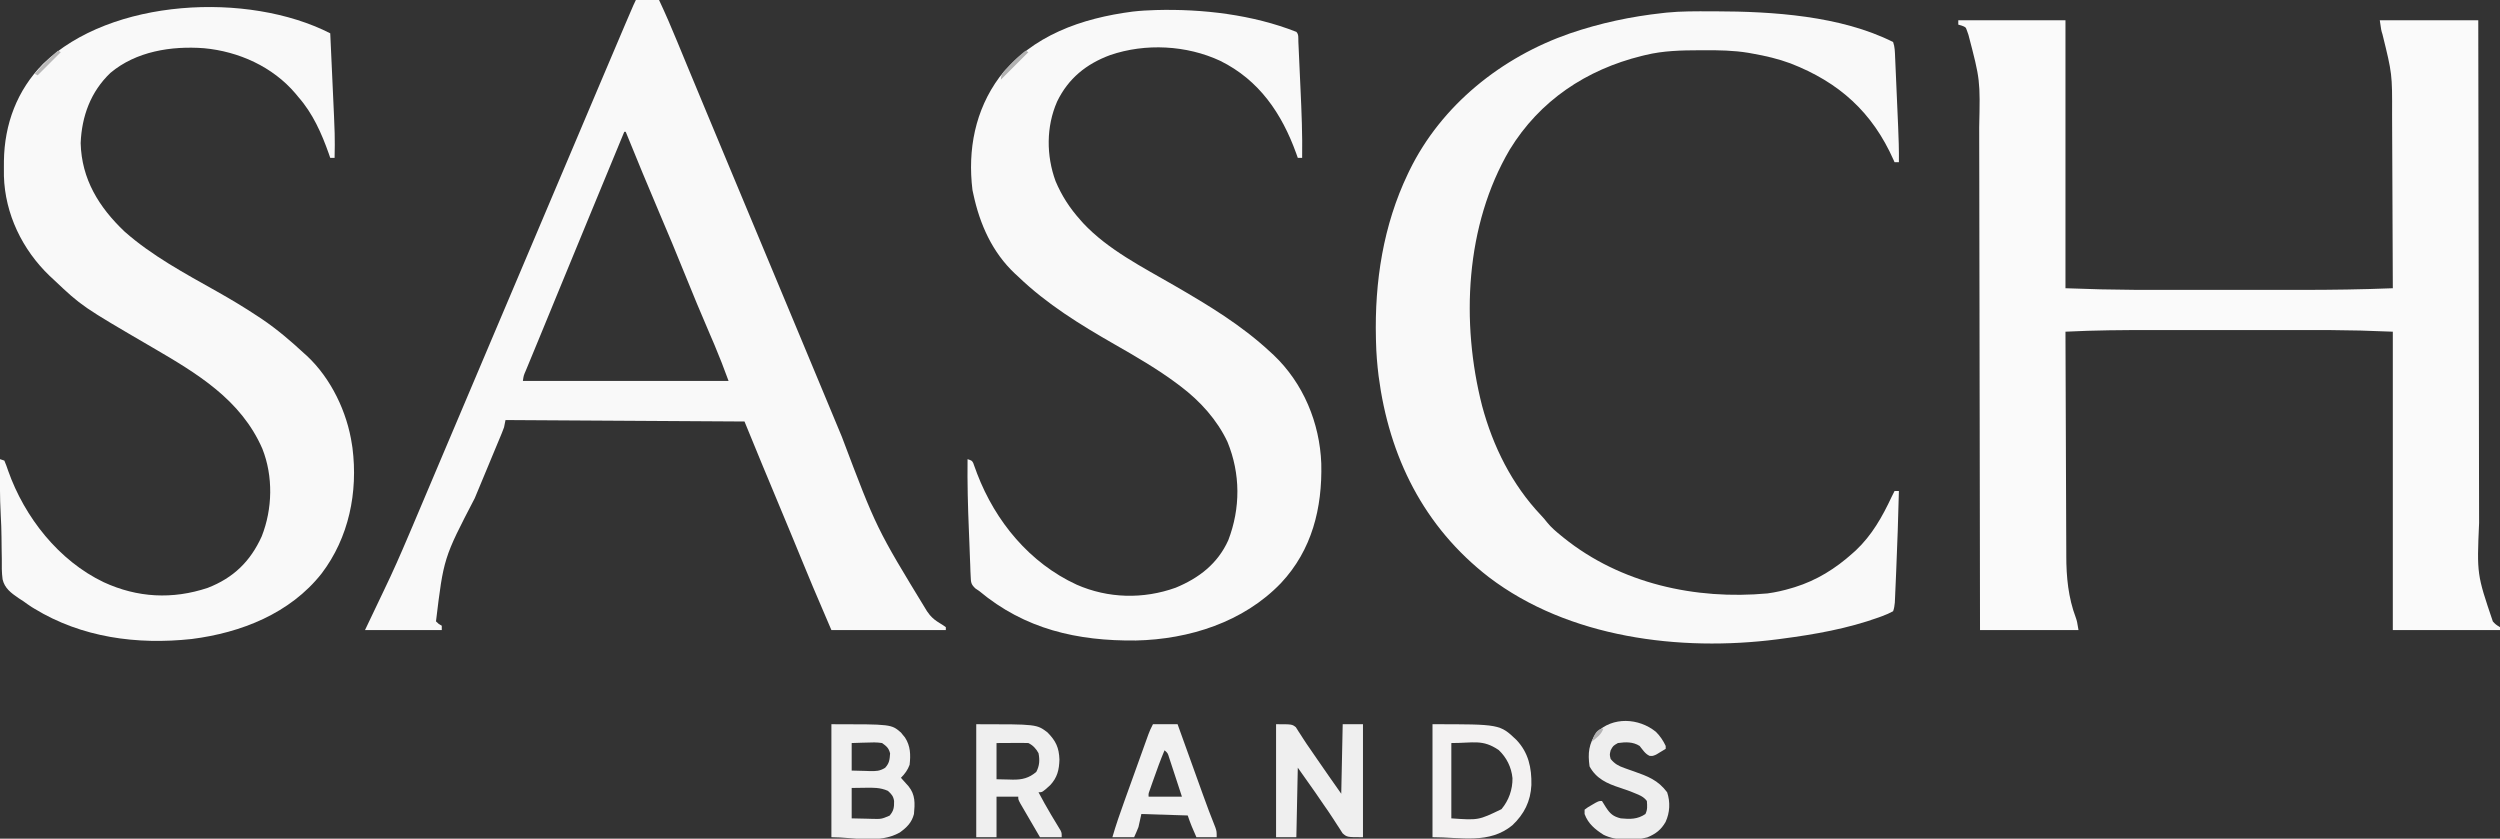
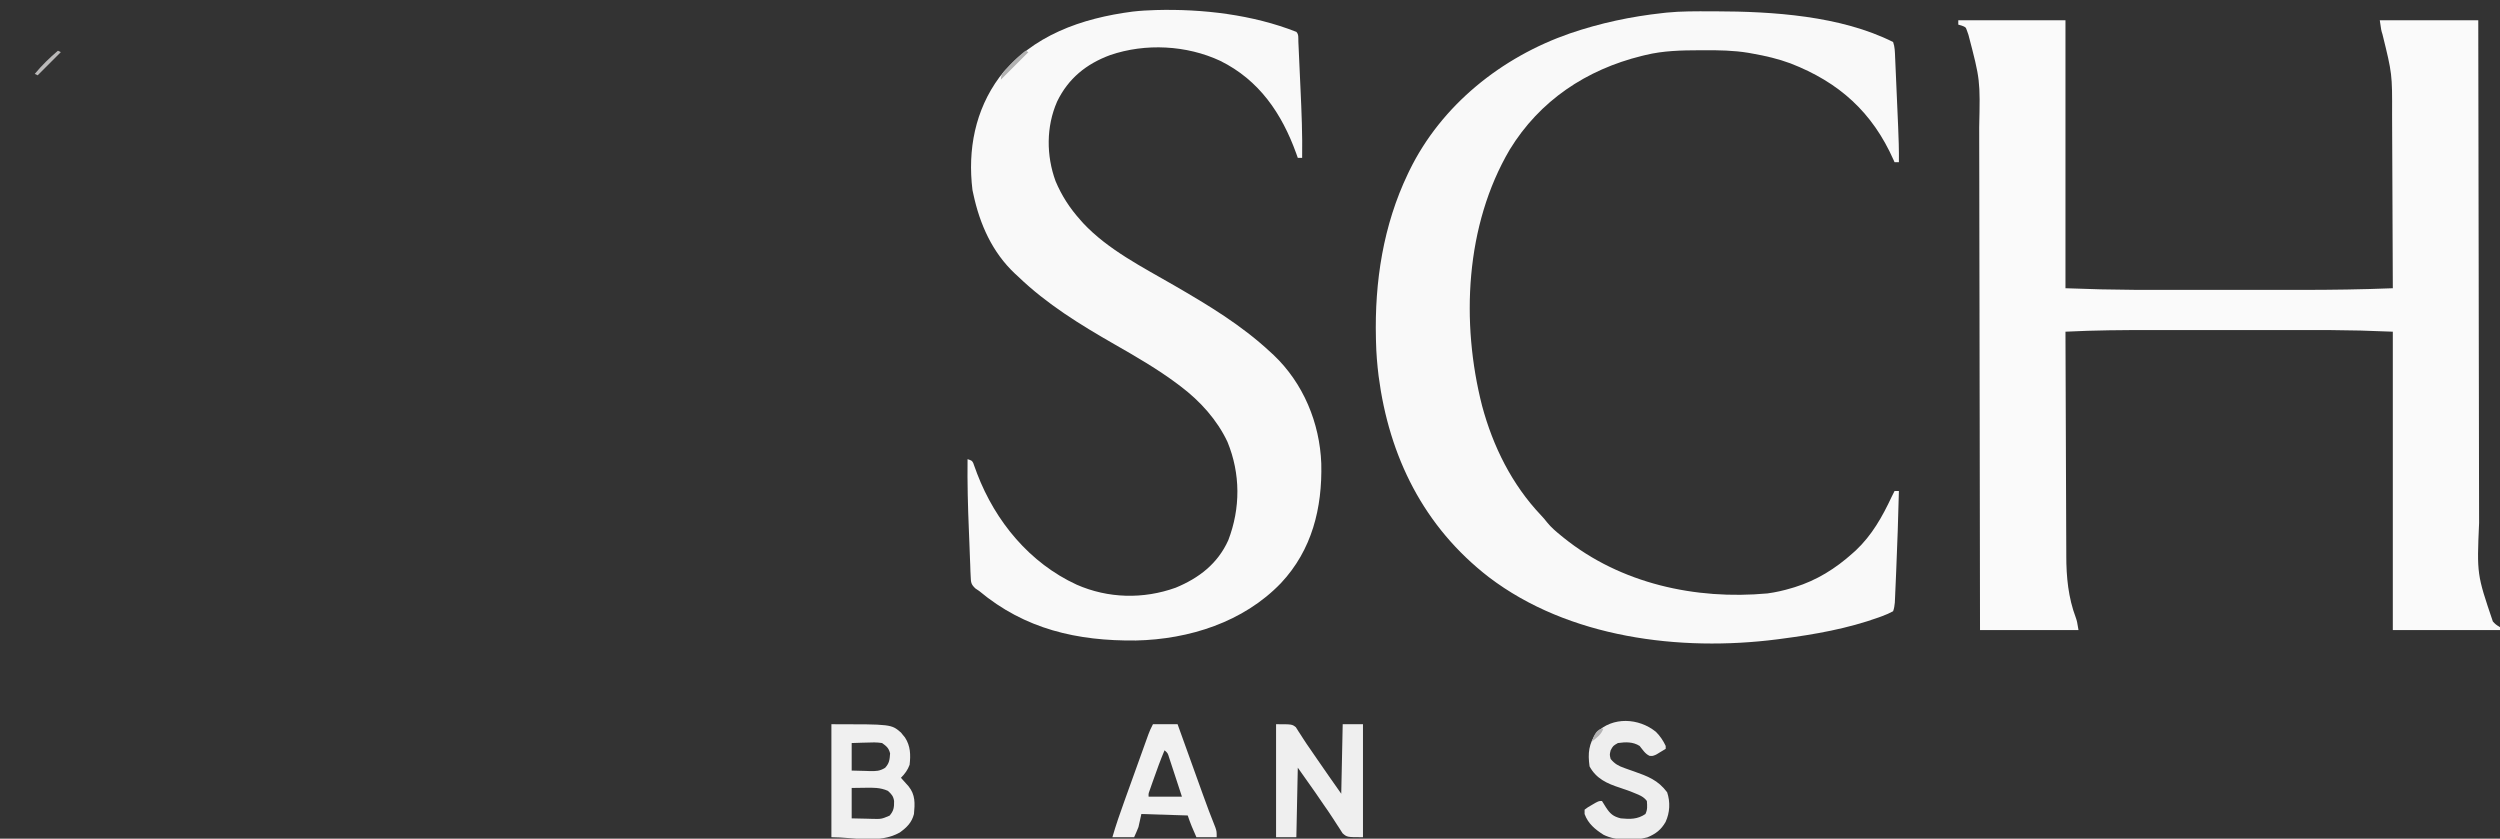
<svg xmlns="http://www.w3.org/2000/svg" height="579" width="1726" version="1.1">
  <rect width="100%" height="100%" fill="#333333" stroke="none" />
  <path transform="translate(1352,14)" fill="#FAFAFA" d="M0 0 C24.42 0 48.84 0 74 0 C74 61.05 74 122.1 74 185 C98.545 185.842 98.545 185.842 123.082 186.129 C124.652 186.131 126.222 186.133 127.792 186.135 C131.941 186.139 136.09 186.138 140.239 186.134 C144.655 186.132 149.071 186.134 153.488 186.136 C160.893 186.138 168.299 186.135 175.704 186.13 C184.172 186.125 192.64 186.127 201.107 186.132 C208.479 186.137 215.851 186.137 223.223 186.135 C227.581 186.133 231.939 186.133 236.298 186.136 C257.553 186.151 278.76 185.848 300 185 C299.939 165.866 299.862 146.733 299.764 127.599 C299.719 118.714 299.68 109.828 299.654 100.942 C299.63 93.19 299.597 85.438 299.551 77.685 C299.528 73.587 299.509 69.49 299.502 65.392 C299.6 37.08 299.6 37.08 292.867 9.711 C292 7 292 7 291 0 C313.44 0 335.88 0 359 0 C359.009 7.049 359.009 7.049 359.018 14.24 C359.073 57.401 359.143 100.563 359.229 143.724 C359.24 149.388 359.251 155.053 359.262 160.718 C359.266 162.409 359.266 162.409 359.269 164.135 C359.304 182.359 359.329 200.583 359.35 218.807 C359.372 237.527 359.405 256.247 359.449 274.967 C359.475 286.504 359.493 298.041 359.499 309.579 C359.505 317.506 359.521 325.434 359.546 333.361 C359.56 337.925 359.569 342.489 359.565 347.052 C358.031 382.491 358.031 382.491 369.062 415.062 C371.045 417.172 371.045 417.172 374 419 C374 419.66 374 420.32 374 421 C349.58 421 325.16 421 300 421 C300 353.02 300 285.04 300 215 C277.739 214.139 277.739 214.139 255.488 213.871 C253.812 213.869 252.136 213.867 250.461 213.865 C246.002 213.861 241.543 213.862 237.084 213.866 C232.359 213.868 227.633 213.866 222.907 213.864 C214.98 213.862 207.053 213.865 199.126 213.87 C190.036 213.875 180.946 213.873 171.857 213.868 C163.971 213.863 156.086 213.863 148.201 213.865 C143.527 213.867 138.852 213.867 134.178 213.864 C114.094 213.851 94.064 213.976 74 215 C74.061 236.854 74.138 258.709 74.236 280.563 C74.281 290.712 74.32 300.861 74.346 311.01 C74.37 319.864 74.403 328.717 74.449 337.571 C74.472 342.252 74.491 346.933 74.498 351.614 C74.504 356.034 74.524 360.455 74.554 364.876 C74.563 366.484 74.567 368.092 74.565 369.7 C74.554 384.308 75.942 398.659 81.133 412.422 C82 415 82 415 83 421 C60.56 421 38.12 421 15 421 C14.994 416.298 14.988 411.597 14.982 406.753 C14.927 363.577 14.857 320.401 14.771 277.225 C14.76 271.559 14.749 265.893 14.738 260.227 C14.735 259.099 14.733 257.971 14.731 256.809 C14.696 238.578 14.671 220.347 14.65 202.116 C14.628 183.39 14.595 164.665 14.551 145.939 C14.525 134.397 14.507 122.855 14.501 111.313 C14.495 103.384 14.479 95.454 14.454 87.525 C14.44 82.96 14.431 78.394 14.435 73.829 C15.16 41.203 15.16 41.203 7 10 C6.684 9.109 6.368 8.219 6.043 7.301 C5.175 4.743 5.175 4.743 2.375 3.688 C1.591 3.461 0.807 3.234 0 3 C0 2.01 0 1.02 0 0 Z" />
-   <path transform="translate(439,0)" fill="#F9F9F9" d="M0 0 C5.28 0 10.56 0 16 0 C20.468 9.483 24.586 19.061 28.572 28.754 C30.045 32.334 31.524 35.911 33.003 39.489 C33.791 41.396 34.578 43.303 35.366 45.21 C39.824 56.004 44.318 66.784 48.812 77.562 C49.655 79.583 50.497 81.604 51.34 83.625 C52.615 86.683 53.889 89.741 55.164 92.798 C58.139 99.932 61.111 107.068 64.082 114.203 C72.038 133.309 80.003 152.411 88 171.5 C96.851 192.628 105.662 213.773 114.468 234.919 C116.98 240.953 119.494 246.986 122.008 253.02 C122.42 254.009 122.832 254.999 123.257 256.018 C125.333 260.999 127.408 265.979 129.484 270.959 C133.745 281.181 138 291.405 142.246 301.633 C166.137 364.839 166.137 364.839 201 422 C201.647 422.866 202.294 423.733 202.961 424.625 C205.059 427.069 207.012 428.519 209.75 430.188 C212.172 431.668 212.172 431.668 214 433 C214 433.66 214 434.32 214 435 C187.93 435 161.86 435 135 435 C121.34 403.126 121.34 403.126 115.117 387.97 C113.116 383.098 111.109 378.229 109.102 373.359 C108.687 372.354 108.273 371.348 107.846 370.312 C102.251 356.745 96.594 343.205 90.938 329.665 C90.541 328.715 90.145 327.766 89.736 326.787 C89.019 325.07 88.302 323.353 87.584 321.636 C83.332 311.447 79.181 301.219 75 291 C-6.675 290.505 -6.675 290.505 -90 290 C-90.33 291.65 -90.66 293.3 -91 295 C-91.489 296.395 -92.02 297.775 -92.588 299.14 C-92.914 299.929 -93.24 300.719 -93.576 301.533 C-93.932 302.383 -94.289 303.233 -94.656 304.109 C-95.218 305.464 -95.218 305.464 -95.791 306.846 C-97.023 309.816 -98.262 312.783 -99.5 315.75 C-100.359 317.818 -101.217 319.886 -102.075 321.955 C-105.122 329.295 -108.178 336.63 -111.236 343.965 C-132.701 385.248 -132.701 385.248 -138 429 C-136.063 430.893 -136.063 430.893 -134 432 C-134 432.99 -134 433.98 -134 435 C-151.49 435 -168.98 435 -187 435 C-177.471 414.884 -177.471 414.884 -173.807 407.329 C-167.839 394.994 -162.35 382.488 -157 369.875 C-156.091 367.743 -155.182 365.611 -154.272 363.479 C-147.043 346.518 -139.871 329.532 -132.712 312.542 C-127.997 301.352 -123.255 290.173 -118.5 279 C-112.538 264.99 -106.604 250.967 -100.688 236.938 C-93.739 220.461 -86.752 204.002 -79.744 187.551 C-73.172 172.125 -66.636 156.685 -60.121 141.236 C-54.257 127.332 -48.368 113.439 -42.459 99.554 C-37.146 87.068 -31.861 74.57 -26.589 62.066 C-20.222 46.966 -13.832 31.875 -7.375 16.812 C-7.053 16.06 -6.73 15.308 -6.398 14.532 C-1.188 2.377 -1.188 2.377 0 0 Z M-8 91 C-8.804 92.946 -9.608 94.893 -10.412 96.839 C-11.144 98.612 -11.877 100.386 -12.609 102.159 C-14.707 107.239 -16.806 112.319 -18.904 117.399 C-23.244 127.908 -27.586 138.418 -31.93 148.926 C-40.017 168.491 -48.095 188.059 -56.118 207.651 C-56.76 209.218 -57.401 210.785 -58.043 212.352 C-58.36 213.126 -58.678 213.901 -59.004 214.699 C-61.127 219.88 -63.26 225.056 -65.397 230.23 C-66.903 233.877 -68.407 237.525 -69.911 241.174 C-70.632 242.922 -71.355 244.669 -72.079 246.416 C-73.077 248.825 -74.07 251.234 -75.062 253.645 C-75.362 254.363 -75.661 255.082 -75.969 255.823 C-77.485 259.296 -77.485 259.296 -78 263 C-31.14 263 15.72 263 64 263 C59.32 250.396 59.32 250.396 54.223 237.988 C53.546 236.41 52.868 234.832 52.191 233.254 C51.845 232.45 51.498 231.645 51.141 230.817 C45.094 216.777 39.198 202.685 33.5 188.5 C27.998 174.809 22.304 161.21 16.501 147.644 C8.464 128.846 0.708 109.935 -7 91 C-7.33 91 -7.66 91 -8 91 Z" />
  <path transform="translate(1181.188,7.812)" fill="#F9F9F9" d="M0 0 C1.473 0.001 1.473 0.001 2.976 0.003 C42.775 0.085 89.518 3.04 125.812 21.188 C127.049 24.594 127.044 28.118 127.201 31.709 C127.246 32.678 127.246 32.678 127.291 33.667 C127.387 35.8 127.477 37.933 127.566 40.066 C127.632 41.559 127.698 43.051 127.764 44.544 C127.902 47.675 128.037 50.806 128.17 53.938 C128.339 57.923 128.514 61.908 128.691 65.893 C128.827 68.979 128.962 72.065 129.095 75.151 C129.158 76.619 129.223 78.086 129.287 79.553 C129.648 87.768 129.91 95.964 129.812 104.188 C128.822 104.188 127.832 104.188 126.812 104.188 C126.482 103.434 126.482 103.434 126.145 102.666 C111.512 69.661 88.538 48.971 54.938 35.938 C46.458 32.792 37.709 30.756 28.812 29.188 C27.337 28.919 27.337 28.919 25.832 28.646 C15.607 26.972 5.526 26.83 -4.812 26.875 C-5.699 26.877 -6.586 26.879 -7.5 26.882 C-20.257 26.931 -32.734 27.145 -45.188 30.188 C-46.037 30.391 -46.887 30.595 -47.762 30.806 C-86.012 40.273 -118.17 61.627 -138.883 95.508 C-169.597 147.747 -172.688 214.82 -157.915 272.522 C-150.391 300.461 -137.382 326.679 -117.414 347.785 C-115.188 350.188 -115.188 350.188 -113.102 352.805 C-110.179 356.443 -106.8 359.247 -103.188 362.188 C-102.391 362.836 -102.391 362.836 -101.578 363.498 C-62.292 395.102 -10.591 406.453 39.08 401.887 C44.791 401.116 50.3 399.855 55.812 398.188 C56.514 397.979 57.216 397.77 57.939 397.554 C73.012 392.884 86.109 384.712 97.812 374.188 C98.579 373.503 99.346 372.819 100.137 372.113 C111.29 361.583 118.375 348.915 124.812 335.188 C125.474 333.852 126.138 332.517 126.812 331.188 C127.802 331.188 128.792 331.188 129.812 331.188 C129.352 349.642 128.742 368.087 127.944 386.53 C127.856 388.55 127.77 390.57 127.686 392.59 C127.566 395.443 127.44 398.296 127.312 401.148 C127.277 402.004 127.242 402.86 127.205 403.742 C127.15 404.93 127.15 404.93 127.094 406.142 C127.063 406.83 127.033 407.518 127.002 408.227 C126.797 410.352 126.546 412.177 125.812 414.188 C123.328 415.537 121.074 416.536 118.438 417.5 C117.643 417.796 116.848 418.093 116.03 418.398 C94.253 426.226 71.674 430.215 48.812 433.188 C47.824 433.32 46.836 433.453 45.817 433.59 C-21.362 442.19 -98.197 432.611 -153.308 390.643 C-198.212 355.875 -222.147 307.565 -229.406 251.766 C-230.371 243.899 -231.027 236.113 -231.188 228.188 C-231.208 227.421 -231.228 226.654 -231.25 225.863 C-232.192 186.675 -226.211 147.722 -209.188 112.188 C-208.856 111.495 -208.525 110.802 -208.184 110.088 C-186.108 64.737 -144.485 31.613 -97.332 15.257 C-76.357 8.097 -55.215 3.581 -33.188 1.188 C-32.341 1.091 -31.494 0.995 -30.621 0.895 C-20.44 -0.118 -10.221 -0.013 0 0 Z" />
  <path transform="translate(798.02,6.938)" fill="#F9F9F9" d="M0 0 C32.184 -0.877 66.834 3.167 96.98 15.062 C98.764 16.845 98.258 19.497 98.369 21.917 C98.429 23.173 98.489 24.43 98.551 25.725 C98.612 27.115 98.674 28.504 98.734 29.894 C98.8 31.324 98.866 32.755 98.932 34.185 C99.07 37.202 99.205 40.22 99.338 43.237 C99.505 47.044 99.681 50.851 99.859 54.657 C100.595 70.462 101.233 86.235 100.98 102.062 C99.99 102.062 99 102.062 97.98 102.062 C97.629 101.069 97.277 100.077 96.914 99.054 C86.956 71.442 71.362 48.383 44.445 35.074 C21.18 24.21 -7.215 22.782 -31.493 31.063 C-48.057 37.186 -60.457 47.181 -68.194 63.184 C-75.789 80.468 -75.694 100.5 -69.27 118.097 C-64.968 128.299 -59.41 136.841 -52.02 145.062 C-51.441 145.723 -50.862 146.385 -50.266 147.066 C-33.038 165.527 -8.843 177.673 12.723 190.172 C36.254 203.824 58.966 217.429 78.98 236.062 C79.732 236.748 80.484 237.434 81.258 238.14 C101.784 257.62 113.149 285.021 114.195 313.109 C114.937 343.815 107.78 372.778 86.375 395.61 C60.459 422.606 22.995 434.442 -13.785 435.265 C-54.31 435.692 -90.419 427.462 -122.02 401.062 C-122.872 400.49 -123.725 399.917 -124.603 399.327 C-127.658 396.463 -127.701 395.117 -127.863 390.99 C-127.922 389.76 -127.982 388.53 -128.043 387.263 C-128.084 385.917 -128.124 384.572 -128.164 383.226 C-128.222 381.827 -128.282 380.428 -128.344 379.029 C-128.502 375.333 -128.631 371.636 -128.754 367.938 C-128.856 364.986 -128.98 362.035 -129.105 359.084 C-129.796 342.742 -130.208 326.421 -130.02 310.062 C-127.02 311.062 -127.02 311.062 -126.087 312.758 C-125.825 313.488 -125.563 314.219 -125.293 314.972 C-124.988 315.789 -124.684 316.606 -124.37 317.448 C-124.048 318.331 -123.726 319.215 -123.395 320.125 C-110.748 353.132 -87.104 381.815 -54.644 396.737 C-32.861 406.282 -8.652 406.825 13.668 398.812 C29.768 392.151 42.662 382.261 49.98 366.062 C58.471 343.906 58.466 320.145 49.418 298.117 C42.241 282.866 30.47 269.906 17.105 259.812 C16.364 259.25 15.622 258.689 14.857 258.11 C1.091 247.814 -13.643 239.309 -28.547 230.781 C-52.219 217.22 -75.282 203.058 -95.02 184.062 C-96.091 183.086 -96.091 183.086 -97.184 182.089 C-112.976 167.272 -121.569 147.893 -126.02 127.062 C-126.221 126.139 -126.422 125.216 -126.629 124.265 C-130.027 96.402 -124.8 69.127 -108.031 46.363 C-85.305 17.421 -51.35 5.675 -16.02 1.062 C-10.669 0.435 -5.38 0.165 0 0 Z" />
-   <path transform="translate(228,23)" fill="#F9F9F9" d="M0 0 C0.396 8.555 0.787 17.11 1.173 25.666 C1.353 29.64 1.534 33.615 1.718 37.589 C3.285 71.391 3.285 71.391 3 86 C2.01 86 1.02 86 0 86 C-0.329 85.042 -0.657 84.084 -0.996 83.098 C-5.955 69.058 -12.074 55.267 -22 44 C-22.664 43.194 -23.328 42.389 -24.012 41.559 C-39.775 23.021 -63.207 12.513 -87.211 10.281 C-109.66 8.615 -134.034 12.408 -151.758 27.32 C-165.366 40.279 -171.566 57.208 -172.312 75.812 C-171.665 100.723 -159.689 120.07 -142 136.875 C-123.16 153.545 -100.34 165.78 -78.506 178.073 C-68.773 183.556 -59.243 189.251 -49.938 195.438 C-48.993 196.063 -48.048 196.689 -47.075 197.334 C-36.674 204.366 -27.204 212.48 -18 221 C-17.408 221.526 -16.817 222.052 -16.207 222.594 C0.543 238.19 11.701 261.518 15 284 C15.111 284.714 15.222 285.428 15.336 286.164 C19.239 316.859 12.87 348.201 -6 373 C-27.768 400.592 -61.608 413.857 -95.677 418.176 C-133.46 422.262 -171.542 417.186 -204.312 397.188 C-205.19 396.657 -205.19 396.657 -206.085 396.116 C-208.116 394.819 -210.046 393.412 -212 392 C-213.639 390.943 -213.639 390.943 -215.311 389.865 C-220.307 386.411 -224.846 383.121 -226.214 376.937 C-226.848 372.235 -226.804 367.547 -226.75 362.812 C-226.777 361.104 -226.81 359.395 -226.849 357.687 C-226.919 354.317 -226.957 350.95 -226.966 347.579 C-226.986 342.72 -227.205 337.883 -227.47 333.032 C-228.179 320.03 -228.108 307.016 -228 294 C-227.01 294.33 -226.02 294.66 -225 295 C-223.997 297.335 -223.166 299.594 -222.375 302 C-211.031 334.13 -187.457 364.085 -156.438 378.938 C-133.097 389.717 -108.936 390.971 -84.598 382.867 C-66.809 375.953 -55.108 364.569 -47.312 347.312 C-39.826 328.331 -39.308 305.913 -46.862 286.822 C-61.695 252.797 -92.111 234.741 -122.918 216.796 C-171.416 188.529 -171.416 188.529 -191 170 C-191.906 169.158 -192.812 168.316 -193.746 167.449 C-212.575 149.403 -224.55 124.729 -225.301 98.484 C-225.32 96.24 -225.324 93.995 -225.312 91.75 C-225.307 90.566 -225.301 89.381 -225.295 88.161 C-224.944 62.72 -216.238 39.287 -198.238 21.07 C-151.489 -24.234 -56.643 -28.922 0 0 Z" />
  <path transform="translate(574,500)" fill="#F0F0F0" d="M0 0 C41.365 0 41.365 0 48.023 5.746 C48.692 6.583 48.692 6.583 49.375 7.438 C49.836 7.993 50.298 8.549 50.773 9.121 C54.644 15.05 54.765 21.116 54 28 C52.679 31.613 50.728 34.272 48 37 C48.482 37.531 48.964 38.062 49.461 38.609 C50.093 39.316 50.724 40.022 51.375 40.75 C52.001 41.446 52.628 42.142 53.273 42.859 C58.024 48.749 57.686 54.661 57 62 C55.485 67.937 52.056 71.251 47.195 74.773 C32.973 82.72 15.444 78 0 78 C0 52.26 0 26.52 0 0 Z M14 13 C14 19.27 14 25.54 14 32 C17.23 32.108 20.456 32.187 23.688 32.25 C24.6 32.284 25.512 32.317 26.451 32.352 C30.818 32.415 33.287 32.437 37.082 30.109 C40.047 26.849 40.202 24.535 40.523 20.168 C39.633 16.48 38.066 15.196 35 13 C31.374 12.396 27.85 12.528 24.188 12.688 C23.208 12.71 22.229 12.733 21.221 12.756 C18.813 12.815 16.406 12.904 14 13 Z M14 44 C14 50.93 14 57.86 14 65 C17.73 65.108 21.457 65.187 25.188 65.25 C26.243 65.284 27.298 65.317 28.385 65.352 C34.578 65.48 34.578 65.48 40.176 63.109 C43.038 59.799 43.349 57.43 43.277 53.035 C42.827 49.729 41.445 48.188 39 46 C33.712 43.65 28.787 43.765 23.125 43.875 C20.114 43.916 17.102 43.958 14 44 Z" />
  <path transform="translate(881,500)" fill="#EFEFEF" d="M0 0 C11 0 11 0 13.656 2.062 C14.265 3.032 14.873 4.001 15.5 5 C15.855 5.537 16.21 6.074 16.575 6.627 C17.344 7.792 18.096 8.968 18.834 10.152 C20.425 12.674 22.13 15.109 23.835 17.555 C25.214 19.539 26.577 21.534 27.938 23.531 C33.546 31.742 39.29 39.86 45 48 C45.33 32.16 45.66 16.32 46 0 C50.62 0 55.24 0 60 0 C60 25.74 60 51.48 60 78 C49 78 49 78 45.906 75.281 C45.066 74.046 44.265 72.783 43.5 71.5 C43.053 70.824 42.605 70.149 42.144 69.453 C41.205 68.03 40.28 66.597 39.371 65.155 C37.2 61.742 34.872 58.446 32.562 55.125 C30.727 52.444 28.891 49.763 27 47 C21.06 38.585 21.06 38.585 15 30 C14.67 45.84 14.34 61.68 14 78 C9.38 78 4.76 78 0 78 C0 52.26 0 26.52 0 0 Z" />
-   <path transform="translate(989,500)" fill="#F3F2F2" d="M0 0 C46.516 0 46.516 0 57.914 10.816 C66.299 19.647 68.514 30.12 68.273 41.973 C67.729 53.262 63.274 62.072 55.156 69.742 C39.195 82.891 19.914 78 0 78 C0 52.26 0 26.52 0 0 Z M13 13 C13 30.16 13 47.32 13 65 C31.762 66.306 31.762 66.306 47.617 58.656 C52.686 52.585 55.336 45.066 55.219 37.215 C54.475 29.683 51.175 23.004 45.688 17.812 C34.478 10.253 28.578 13 13 13 Z" />
-   <path transform="translate(674,500)" fill="#EFEFEF" d="M0 0 C41.732 0 41.732 0 49.207 5.676 C54.989 11.571 57.131 16.126 57.438 24.375 C57.233 31.511 55.978 36.828 51.023 42.105 C45.65 47 45.65 47 43 47 C45.766 52.205 48.596 57.354 51.625 62.41 C52.078 63.168 52.532 63.926 52.999 64.707 C53.909 66.224 54.825 67.738 55.748 69.248 C56.169 69.95 56.59 70.652 57.023 71.375 C57.404 72.001 57.785 72.628 58.177 73.273 C59 75 59 75 59 78 C54.05 78 49.1 78 44 78 C41.86 74.336 39.722 70.671 37.591 67.001 C36.865 65.753 36.138 64.506 35.409 63.259 C34.362 61.469 33.321 59.676 32.281 57.883 C31.653 56.804 31.024 55.725 30.377 54.614 C29 52 29 52 29 50 C24.05 50 19.1 50 14 50 C14 59.24 14 68.48 14 78 C9.38 78 4.76 78 0 78 C0 52.26 0 26.52 0 0 Z M14 13 C14 21.25 14 29.5 14 38 C16.826 38.062 19.651 38.124 22.562 38.188 C23.438 38.215 24.314 38.242 25.217 38.27 C31.688 38.338 36.37 37.226 41.438 32.938 C43.729 28.63 43.907 24.774 43 20 C41.304 16.883 39.221 14.611 36 13 C34.333 12.916 32.662 12.893 30.992 12.902 C29.66 12.906 29.66 12.906 28.3 12.91 C27.17 12.919 26.04 12.928 24.875 12.938 C21.286 12.958 17.698 12.979 14 13 Z" />
  <path transform="translate(796,500)" fill="#F1F1F1" d="M0 0 C5.61 0 11.22 0 17 0 C17.64 1.78 18.281 3.56 18.94 5.393 C21.074 11.325 23.21 17.256 25.346 23.187 C26.639 26.777 27.932 30.367 29.223 33.957 C30.474 37.433 31.725 40.908 32.978 44.383 C33.451 45.698 33.924 47.013 34.397 48.329 C37.167 56.035 40.02 63.688 43.093 71.279 C44 74 44 74 44 78 C39.38 78 34.76 78 30 78 C27.723 72.99 25.747 68.241 24 63 C13.44 62.67 2.88 62.34 -8 62 C-8.66 64.97 -9.32 67.94 -10 71 C-10.943 73.357 -11.924 75.701 -13 78 C-17.95 78 -22.9 78 -28 78 C-25.583 69.597 -22.71 61.386 -19.746 53.164 C-19.239 51.753 -18.733 50.342 -18.226 48.931 C-17.172 45.994 -16.115 43.058 -15.057 40.122 C-13.703 36.364 -12.353 32.604 -11.005 28.844 C-9.963 25.939 -8.918 23.034 -7.873 20.13 C-7.374 18.743 -6.876 17.357 -6.379 15.97 C-5.686 14.036 -4.989 12.103 -4.291 10.17 C-3.896 9.073 -3.501 7.975 -3.093 6.843 C-2 4 -2 4 0 0 Z M8 18 C5.146 24.735 2.678 31.603 0.25 38.5 C-0.227 39.845 -0.227 39.845 -0.713 41.218 C-1.009 42.064 -1.305 42.91 -1.609 43.781 C-1.877 44.545 -2.145 45.309 -2.421 46.096 C-3.097 47.987 -3.097 47.987 -3 50 C4.59 50 12.18 50 20 50 C18.618 45.762 17.232 41.526 15.837 37.292 C15.364 35.852 14.893 34.41 14.423 32.968 C13.749 30.896 13.067 28.827 12.383 26.758 C11.974 25.511 11.566 24.265 11.145 22.981 C10.207 19.936 10.207 19.936 8 18 Z" />
  <path transform="translate(1143.238,505.246)" fill="#EEEEEE" d="M0 0 C2.87 2.858 5.044 6.088 6.762 9.754 C6.762 10.414 6.762 11.074 6.762 11.754 C5.354 12.623 3.935 13.474 2.512 14.316 C1.723 14.792 0.934 15.268 0.121 15.758 C-2.238 16.754 -2.238 16.754 -4.379 16.59 C-7.471 15.2 -9.126 12.342 -11.238 9.754 C-15.832 6.81 -20.978 6.999 -26.238 7.754 C-29.557 9.653 -29.557 9.653 -31.238 12.754 C-31.988 15.797 -31.988 15.797 -31.238 18.754 C-28.454 22.111 -25.891 23.546 -21.809 24.973 C-20.766 25.348 -19.723 25.723 -18.648 26.109 C-17.564 26.487 -16.48 26.865 -15.363 27.254 C-5.668 30.656 1.509 33.357 7.762 41.754 C10.013 48.507 9.66 55.726 6.699 62.191 C3.576 67.689 -0.13 70.459 -5.883 72.855 C-15.107 75.325 -27.522 75.36 -36.16 71.086 C-42.002 67.341 -46.804 63.449 -49.238 56.754 C-49.238 55.764 -49.238 54.774 -49.238 53.754 C-47.121 52.148 -47.121 52.148 -44.363 50.566 C-43.458 50.037 -42.553 49.507 -41.621 48.961 C-39.238 47.754 -39.238 47.754 -37.238 47.754 C-36.289 49.156 -35.403 50.603 -34.551 52.066 C-31.633 56.527 -29.573 58.442 -24.238 59.754 C-17.943 60.387 -12.639 60.449 -7.238 56.754 C-5.713 53.704 -6.003 51.112 -6.238 47.754 C-8.455 44.806 -11.187 43.736 -14.551 42.379 C-15.616 41.944 -16.68 41.51 -17.777 41.062 C-20.105 40.183 -22.455 39.363 -24.824 38.602 C-33.693 35.745 -41.181 32.379 -45.801 23.879 C-47.08 14.742 -46.407 8.371 -41.051 0.566 C-29.879 -10.605 -11.882 -9.616 0 0 Z" />
  <path transform="translate(708,35)" fill="#B2B2B2" d="M0 0 C0.66 0.33 1.32 0.66 2 1 C-4.27 7.27 -10.54 13.54 -17 20 C-17 15.788 -14.624 14.024 -11.875 11.125 C-11.163 10.35 -11.163 10.35 -10.438 9.559 C-7.177 6.06 -3.726 2.996 0 0 Z" />
  <path transform="translate(40,35)" fill="#BAB9B9" d="M0 0 C0.66 0.33 1.32 0.66 2 1 C-3.28 6.28 -8.56 11.56 -14 17 C-14.66 16.67 -15.32 16.34 -16 16 C-11.116 10.096 -5.828 4.969 0 0 Z" />
  <path transform="translate(1107,503)" fill="#B3B2B3" d="M0 0 C-1.583 4.274 -4.506 6.265 -8 9 C-6.69 5.07 -4.75 0 0 0 Z" />
</svg>